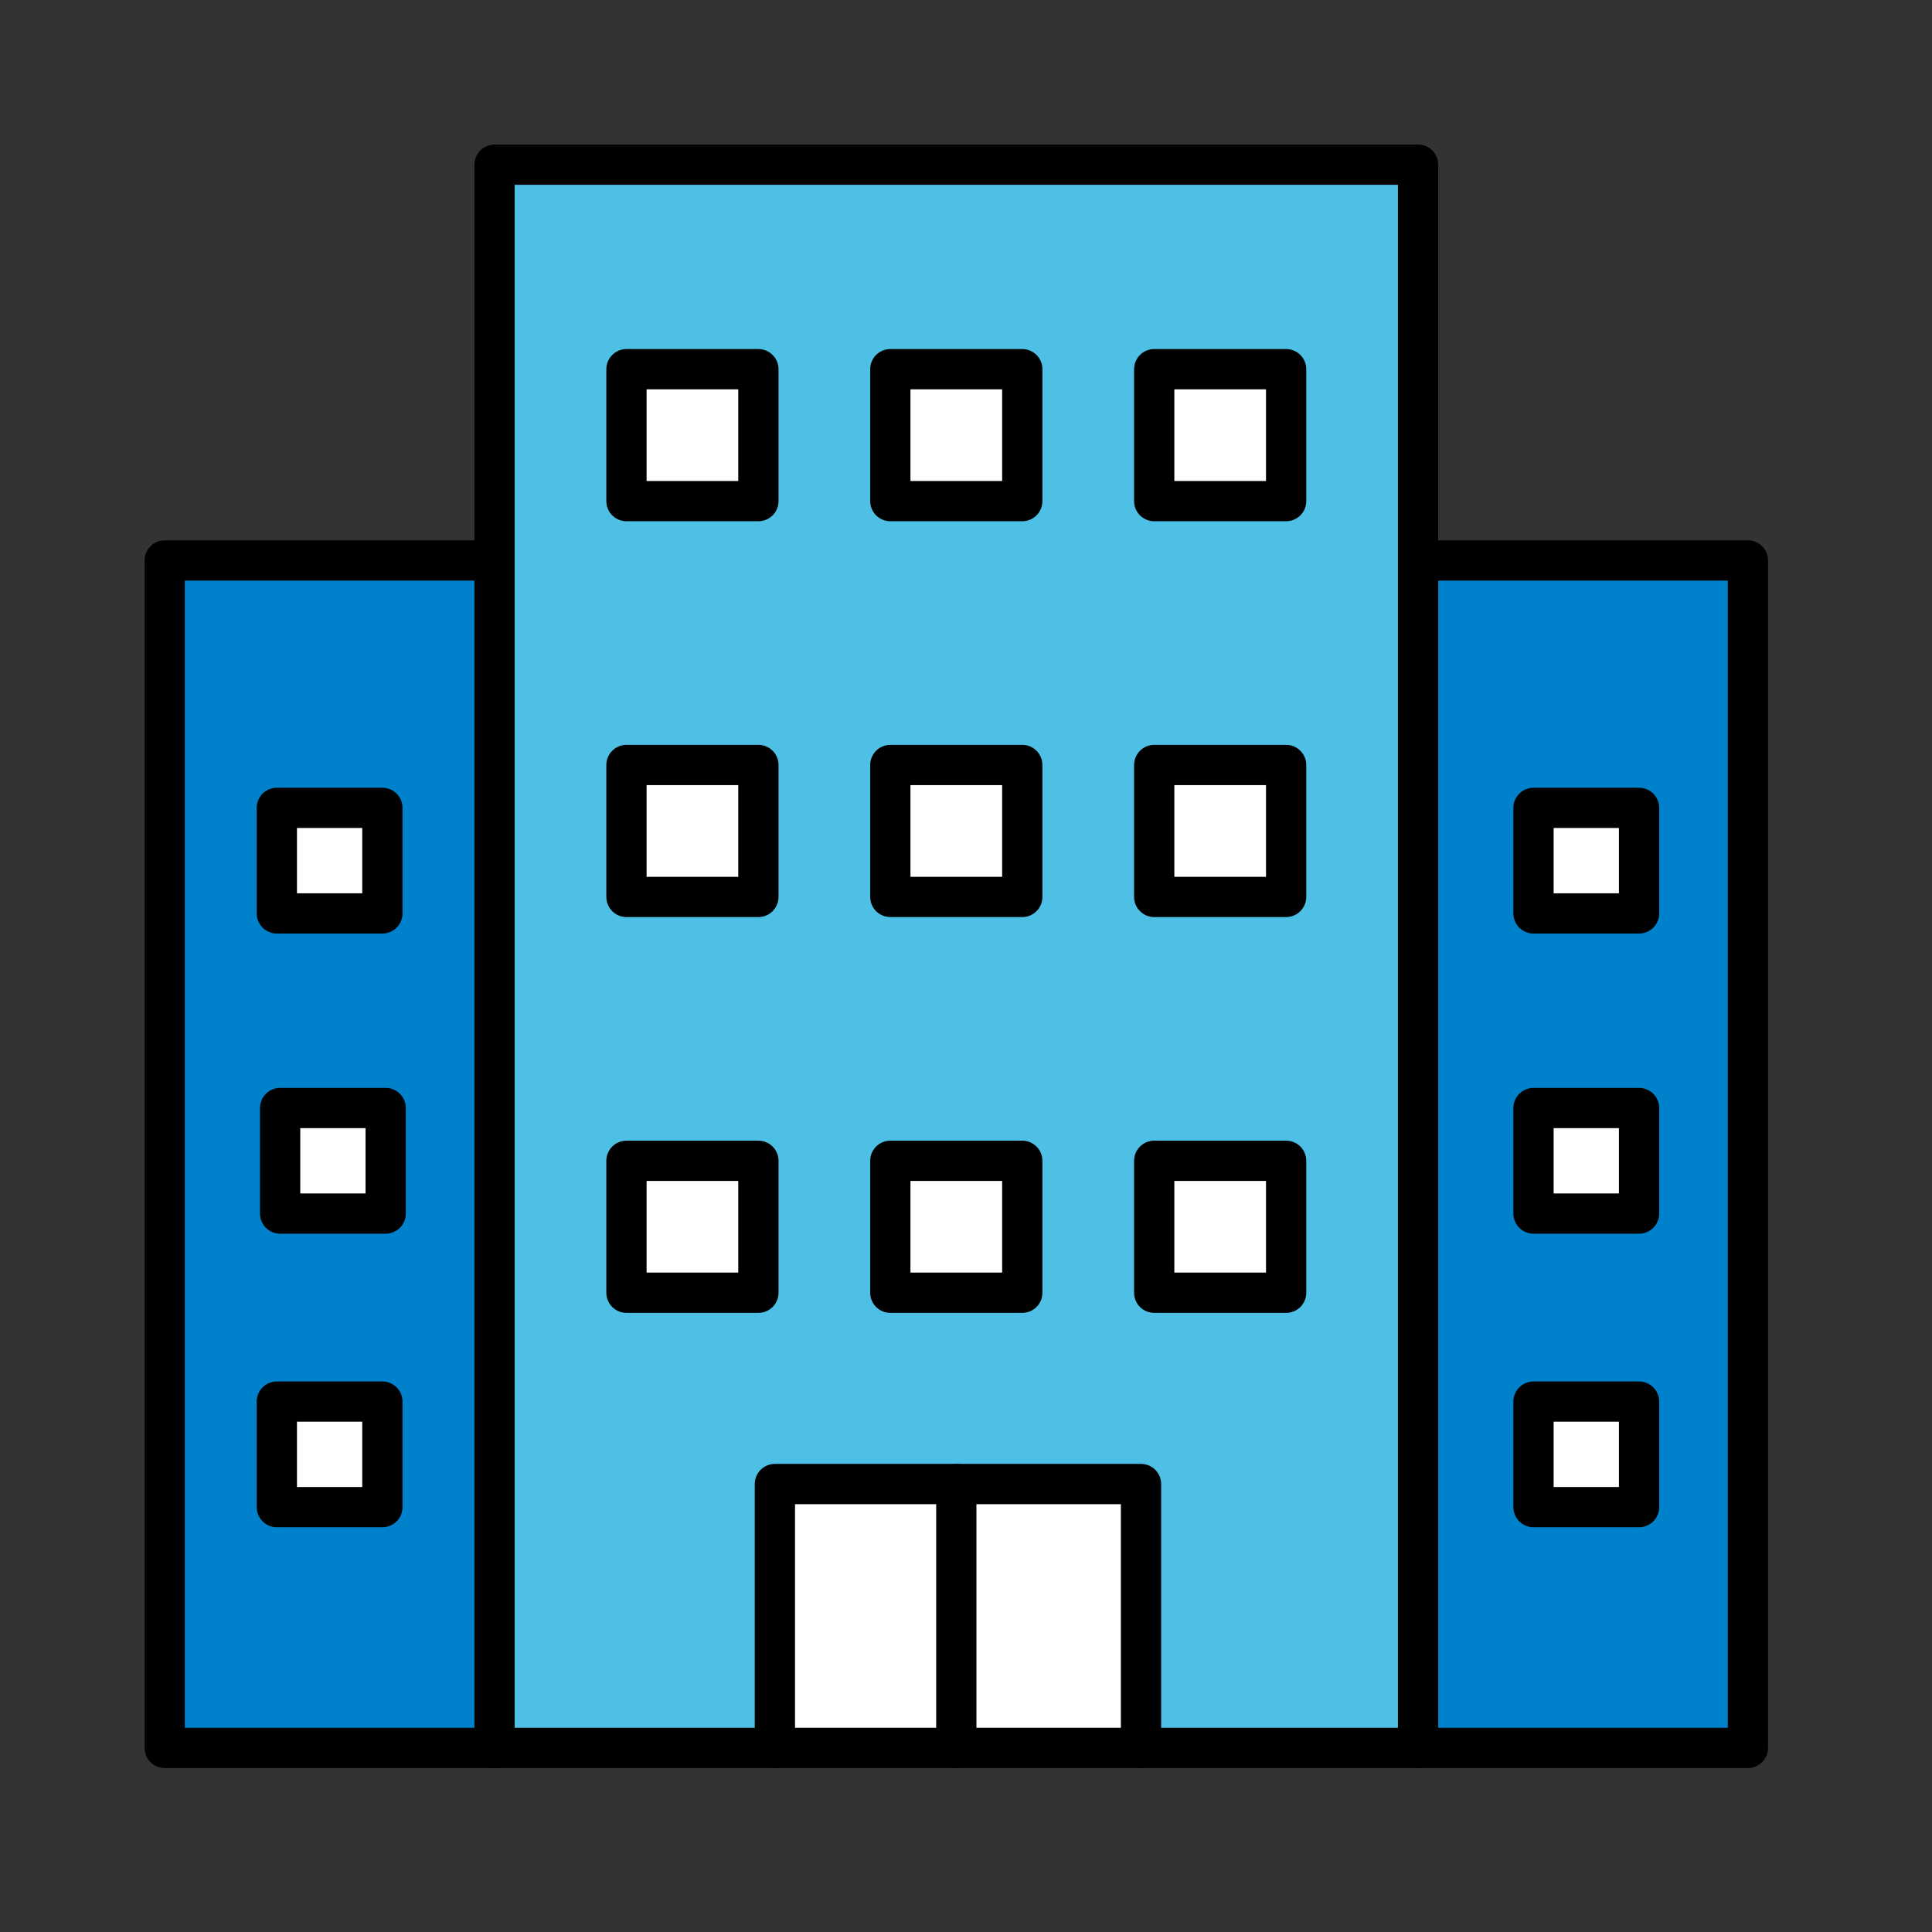
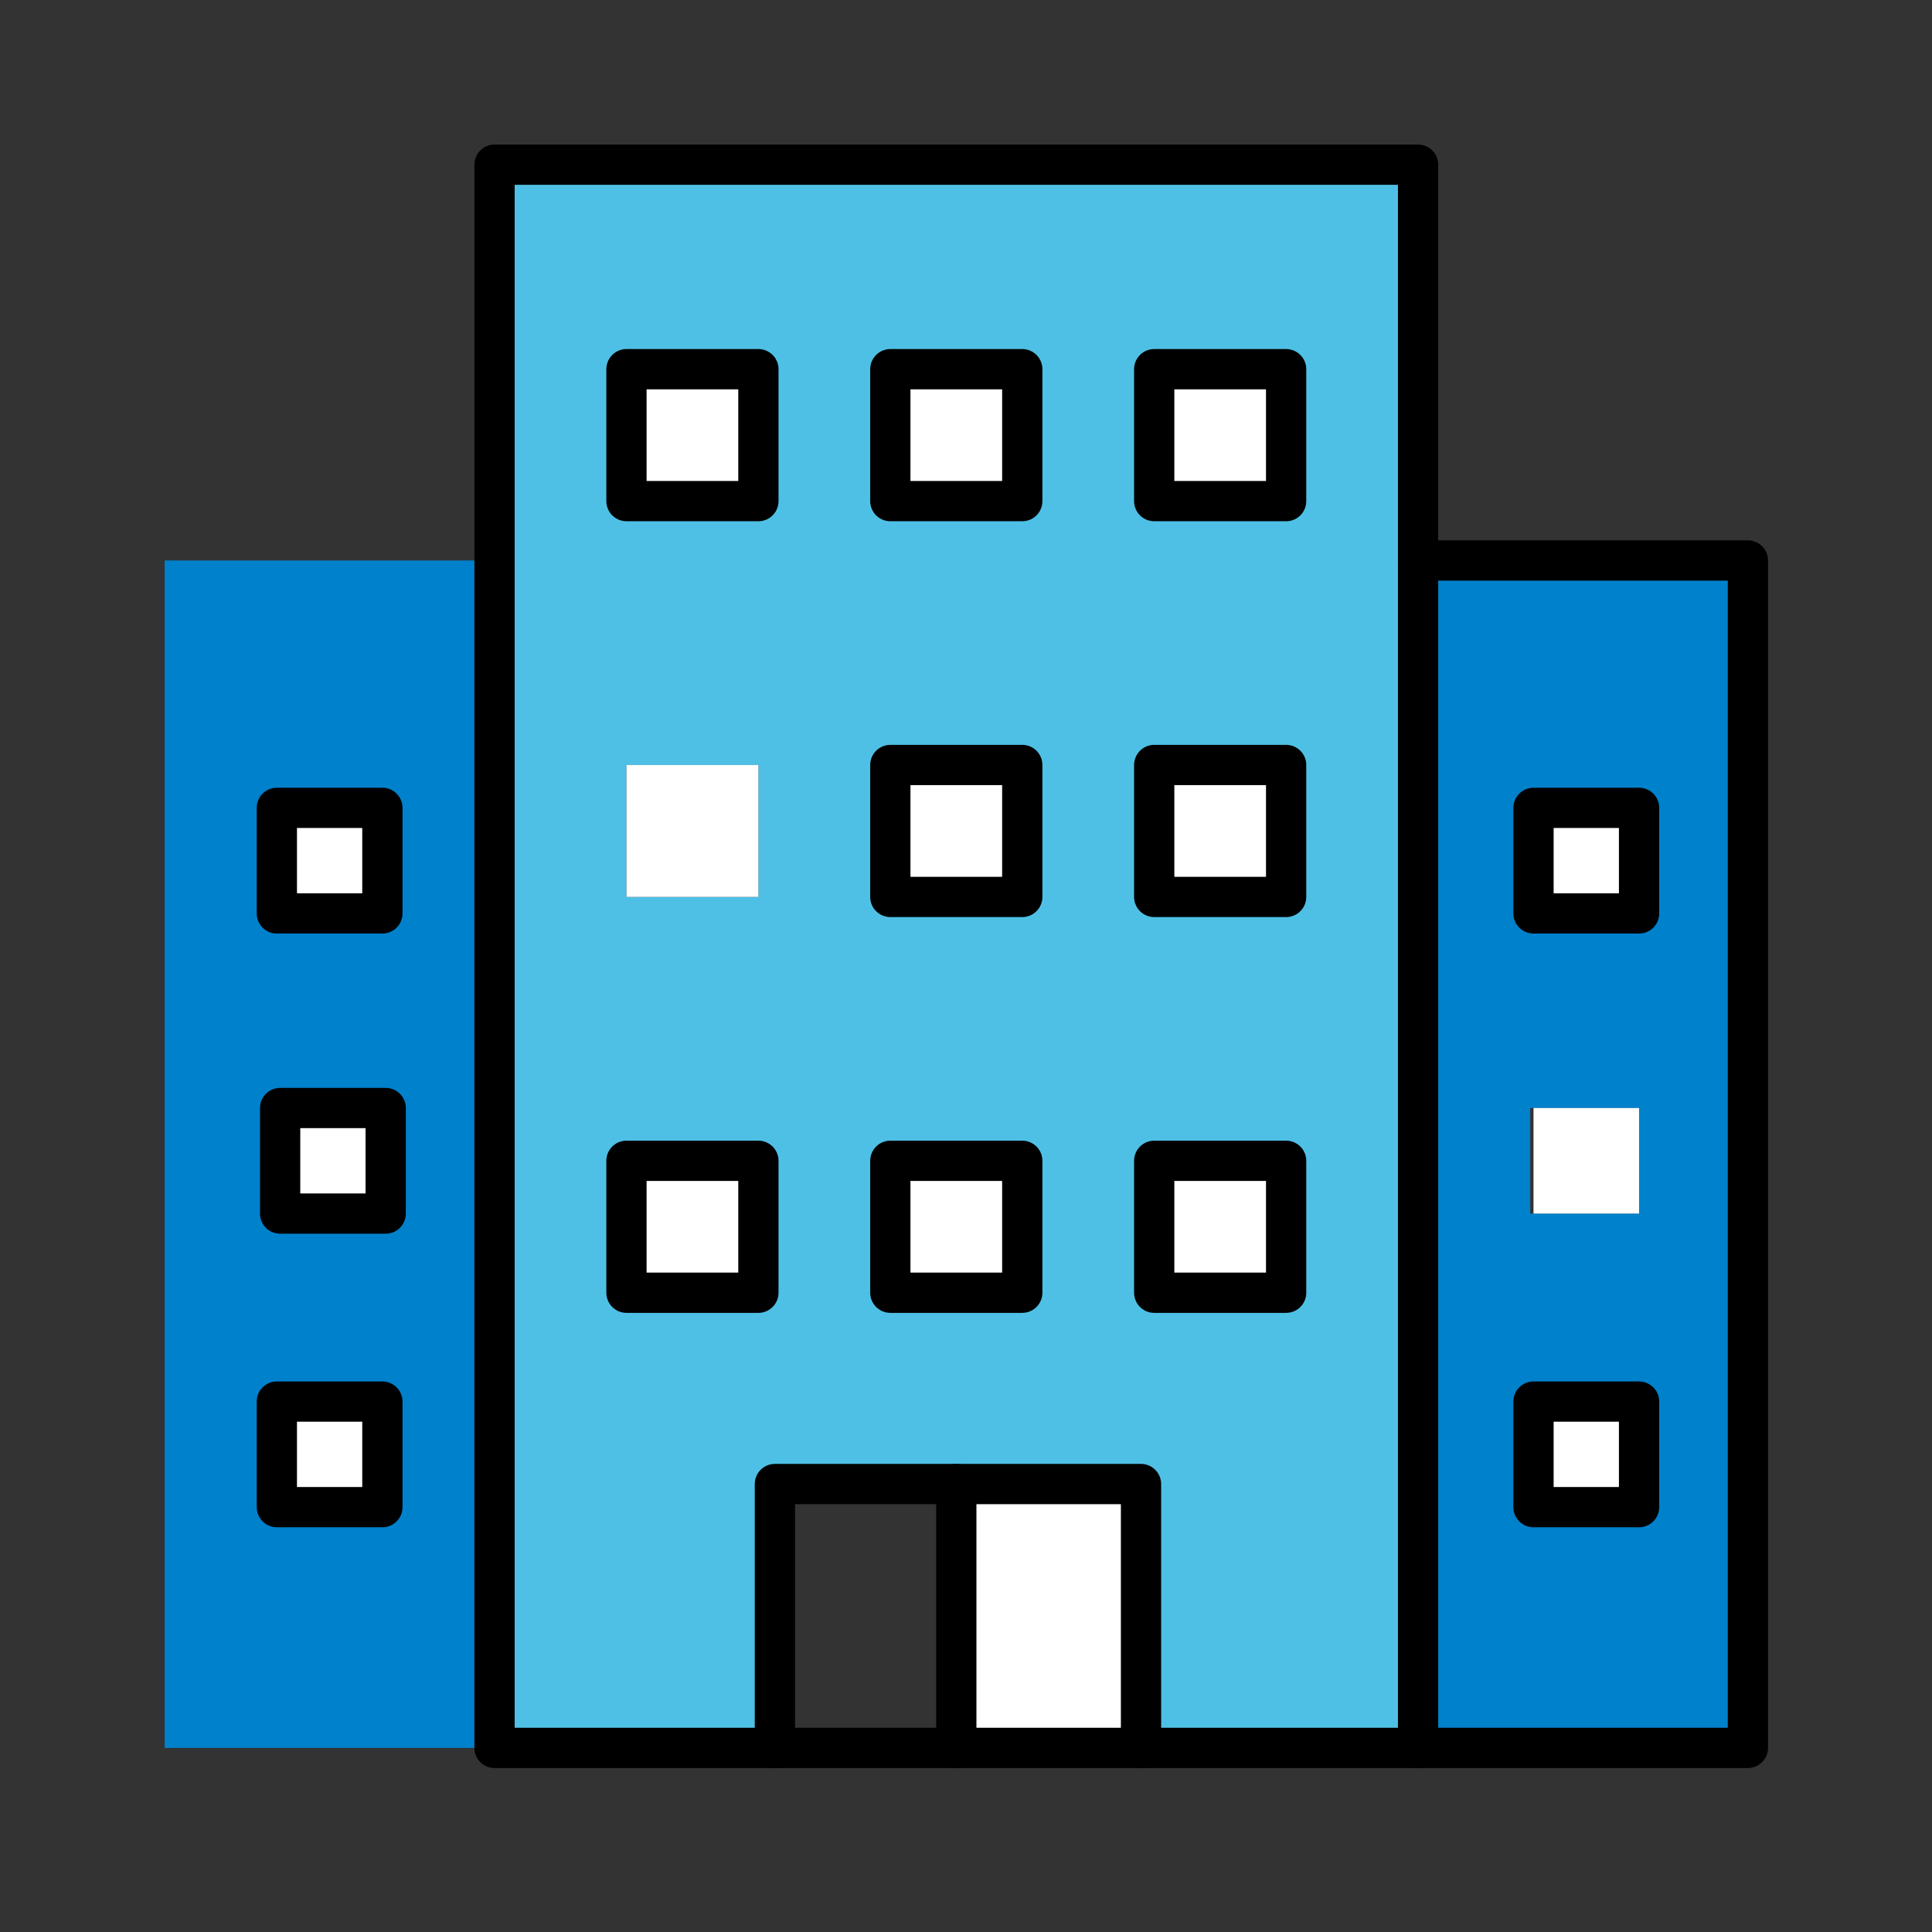
<svg xmlns="http://www.w3.org/2000/svg" width="120" height="120" viewBox="0 0 120 120" fill="none">
  <rect x="0" y="0" width="120" height="120" fill="#333333" stroke="none" />
  <path d="M88.079 108.566H70.87V92.176H48.13V108.566H30.921V10.229H88.284V108.566H88.079ZM79.884 80.294V72.099H71.69V80.294H79.884ZM79.884 55.71V47.515H71.69V55.71H79.884ZM79.884 31.126V22.931H71.69V31.126H79.884ZM63.495 80.294V72.099H55.3V80.294H63.495ZM63.495 55.71V47.515H55.3V55.71H63.495ZM63.495 31.126V22.931H55.3V31.126H63.495ZM47.105 80.294V72.099H38.911V80.294H47.105ZM47.105 55.71V47.515H38.911V55.71H47.105ZM47.105 31.126V22.931H38.911V31.126H47.105Z" fill="#4FC0E5" />
  <path d="M30.716 108.566H10.229V34.813H30.716V108.361V108.566ZM23.75 93.405V86.85H17.195V93.405H23.75ZM23.75 75.377V68.821H17.195V75.377H23.75ZM23.75 56.529V49.973H17.195V56.529H23.75Z" fill="#0081CC" />
  <path d="M108.566 34.813V108.566H88.079V34.813H108.566ZM101.6 93.405V86.85H95.045V93.405H101.6ZM101.6 75.377V68.821H95.045V75.377H101.6ZM101.6 56.529V49.973H95.045V56.529H101.6Z" fill="#0081CC" />
  <path d="M101.805 87.055H95.249V93.611H101.805V87.055Z" fill="white" />
  <path d="M101.805 68.821H95.249V75.377H101.805V68.821Z" fill="white" />
  <path d="M101.805 50.178H95.249V56.734H101.805V50.178Z" fill="white" />
  <path d="M47.105 22.931H38.911V31.125H47.105V22.931Z" fill="white" />
  <path d="M63.495 22.931H55.3V31.125H63.495V22.931Z" fill="white" />
  <path d="M79.884 22.931H71.69V31.125H79.884V22.931Z" fill="white" />
  <path d="M79.884 47.515H71.69V55.71H79.884V47.515Z" fill="white" />
  <path d="M63.495 47.515H55.3V55.71H63.495V47.515Z" fill="white" />
  <path d="M47.105 47.515H38.911V55.71H47.105V47.515Z" fill="white" />
  <path d="M47.105 72.099H38.911V80.294H47.105V72.099Z" fill="white" />
  <path d="M63.495 72.099H55.3V80.294H63.495V72.099Z" fill="white" />
  <path d="M79.884 72.099H71.69V80.294H79.884V72.099Z" fill="white" />
  <path d="M70.87 92.176V108.566H59.398V92.176H70.87Z" fill="white" />
-   <path d="M59.398 108.566H48.13V92.176H59.398V108.566Z" fill="white" />
  <path d="M23.75 87.055H17.195V93.611H23.75V87.055Z" fill="white" />
  <path d="M23.955 68.821H17.4V75.377H23.955V68.821Z" fill="white" />
  <path d="M23.75 50.178H17.195V56.734H23.75V50.178Z" fill="white" />
  <path d="M30.716 108.566V34.813V10.229H88.079V34.813V108.566H70.87H59.398H48.13H30.716Z" stroke="black" stroke-width="2.5" stroke-linecap="round" stroke-linejoin="round" />
  <path d="M23.75 50.178H17.195V56.734H23.75V50.178Z" stroke="black" stroke-width="2.5" stroke-linecap="round" stroke-linejoin="round" />
  <path d="M23.955 68.821H17.4V75.377H23.955V68.821Z" stroke="black" stroke-width="2.5" stroke-linecap="round" stroke-linejoin="round" />
  <path d="M23.75 87.055H17.195V93.611H23.75V87.055Z" stroke="black" stroke-width="2.5" stroke-linecap="round" stroke-linejoin="round" />
  <path d="M101.805 50.178H95.249V56.734H101.805V50.178Z" stroke="black" stroke-width="2.5" stroke-linecap="round" stroke-linejoin="round" />
  <path d="M101.805 87.055H95.249V93.611H101.805V87.055Z" stroke="black" stroke-width="2.5" stroke-linecap="round" stroke-linejoin="round" />
-   <path d="M101.805 68.821H95.249V75.377H101.805V68.821Z" stroke="black" stroke-width="2.5" stroke-linecap="round" stroke-linejoin="round" />
  <path d="M47.105 22.931H38.911V31.125H47.105V22.931Z" stroke="black" stroke-width="2.5" stroke-linecap="round" stroke-linejoin="round" />
  <path d="M79.884 22.931H71.69V31.125H79.884V22.931Z" stroke="black" stroke-width="2.5" stroke-linecap="round" stroke-linejoin="round" />
  <path d="M63.495 22.931H55.3V31.125H63.495V22.931Z" stroke="black" stroke-width="2.5" stroke-linecap="round" stroke-linejoin="round" />
-   <path d="M47.105 47.515H38.911V55.71H47.105V47.515Z" stroke="black" stroke-width="2.5" stroke-linecap="round" stroke-linejoin="round" />
  <path d="M79.884 47.515H71.69V55.71H79.884V47.515Z" stroke="black" stroke-width="2.5" stroke-linecap="round" stroke-linejoin="round" />
  <path d="M63.495 47.515H55.3V55.71H63.495V47.515Z" stroke="black" stroke-width="2.5" stroke-linecap="round" stroke-linejoin="round" />
  <path d="M47.105 72.099H38.911V80.294H47.105V72.099Z" stroke="black" stroke-width="2.5" stroke-linecap="round" stroke-linejoin="round" />
  <path d="M79.884 72.099H71.69V80.294H79.884V72.099Z" stroke="black" stroke-width="2.5" stroke-linecap="round" stroke-linejoin="round" />
  <path d="M63.495 72.099H55.3V80.294H63.495V72.099Z" stroke="black" stroke-width="2.5" stroke-linecap="round" stroke-linejoin="round" />
  <path d="M48.13 108.566V92.176H59.398H70.87V108.566" stroke="black" stroke-width="2.5" stroke-linecap="round" stroke-linejoin="round" />
-   <path d="M30.511 34.813H10.229V108.566H30.716" stroke="black" stroke-width="2.5" stroke-linecap="round" stroke-linejoin="round" />
  <path d="M88.079 108.566H108.566V34.813H88.079" stroke="black" stroke-width="2.5" stroke-linecap="round" stroke-linejoin="round" />
  <path d="M59.398 92.176V108.566" stroke="black" stroke-width="2.5" stroke-linecap="round" stroke-linejoin="round" />
</svg>